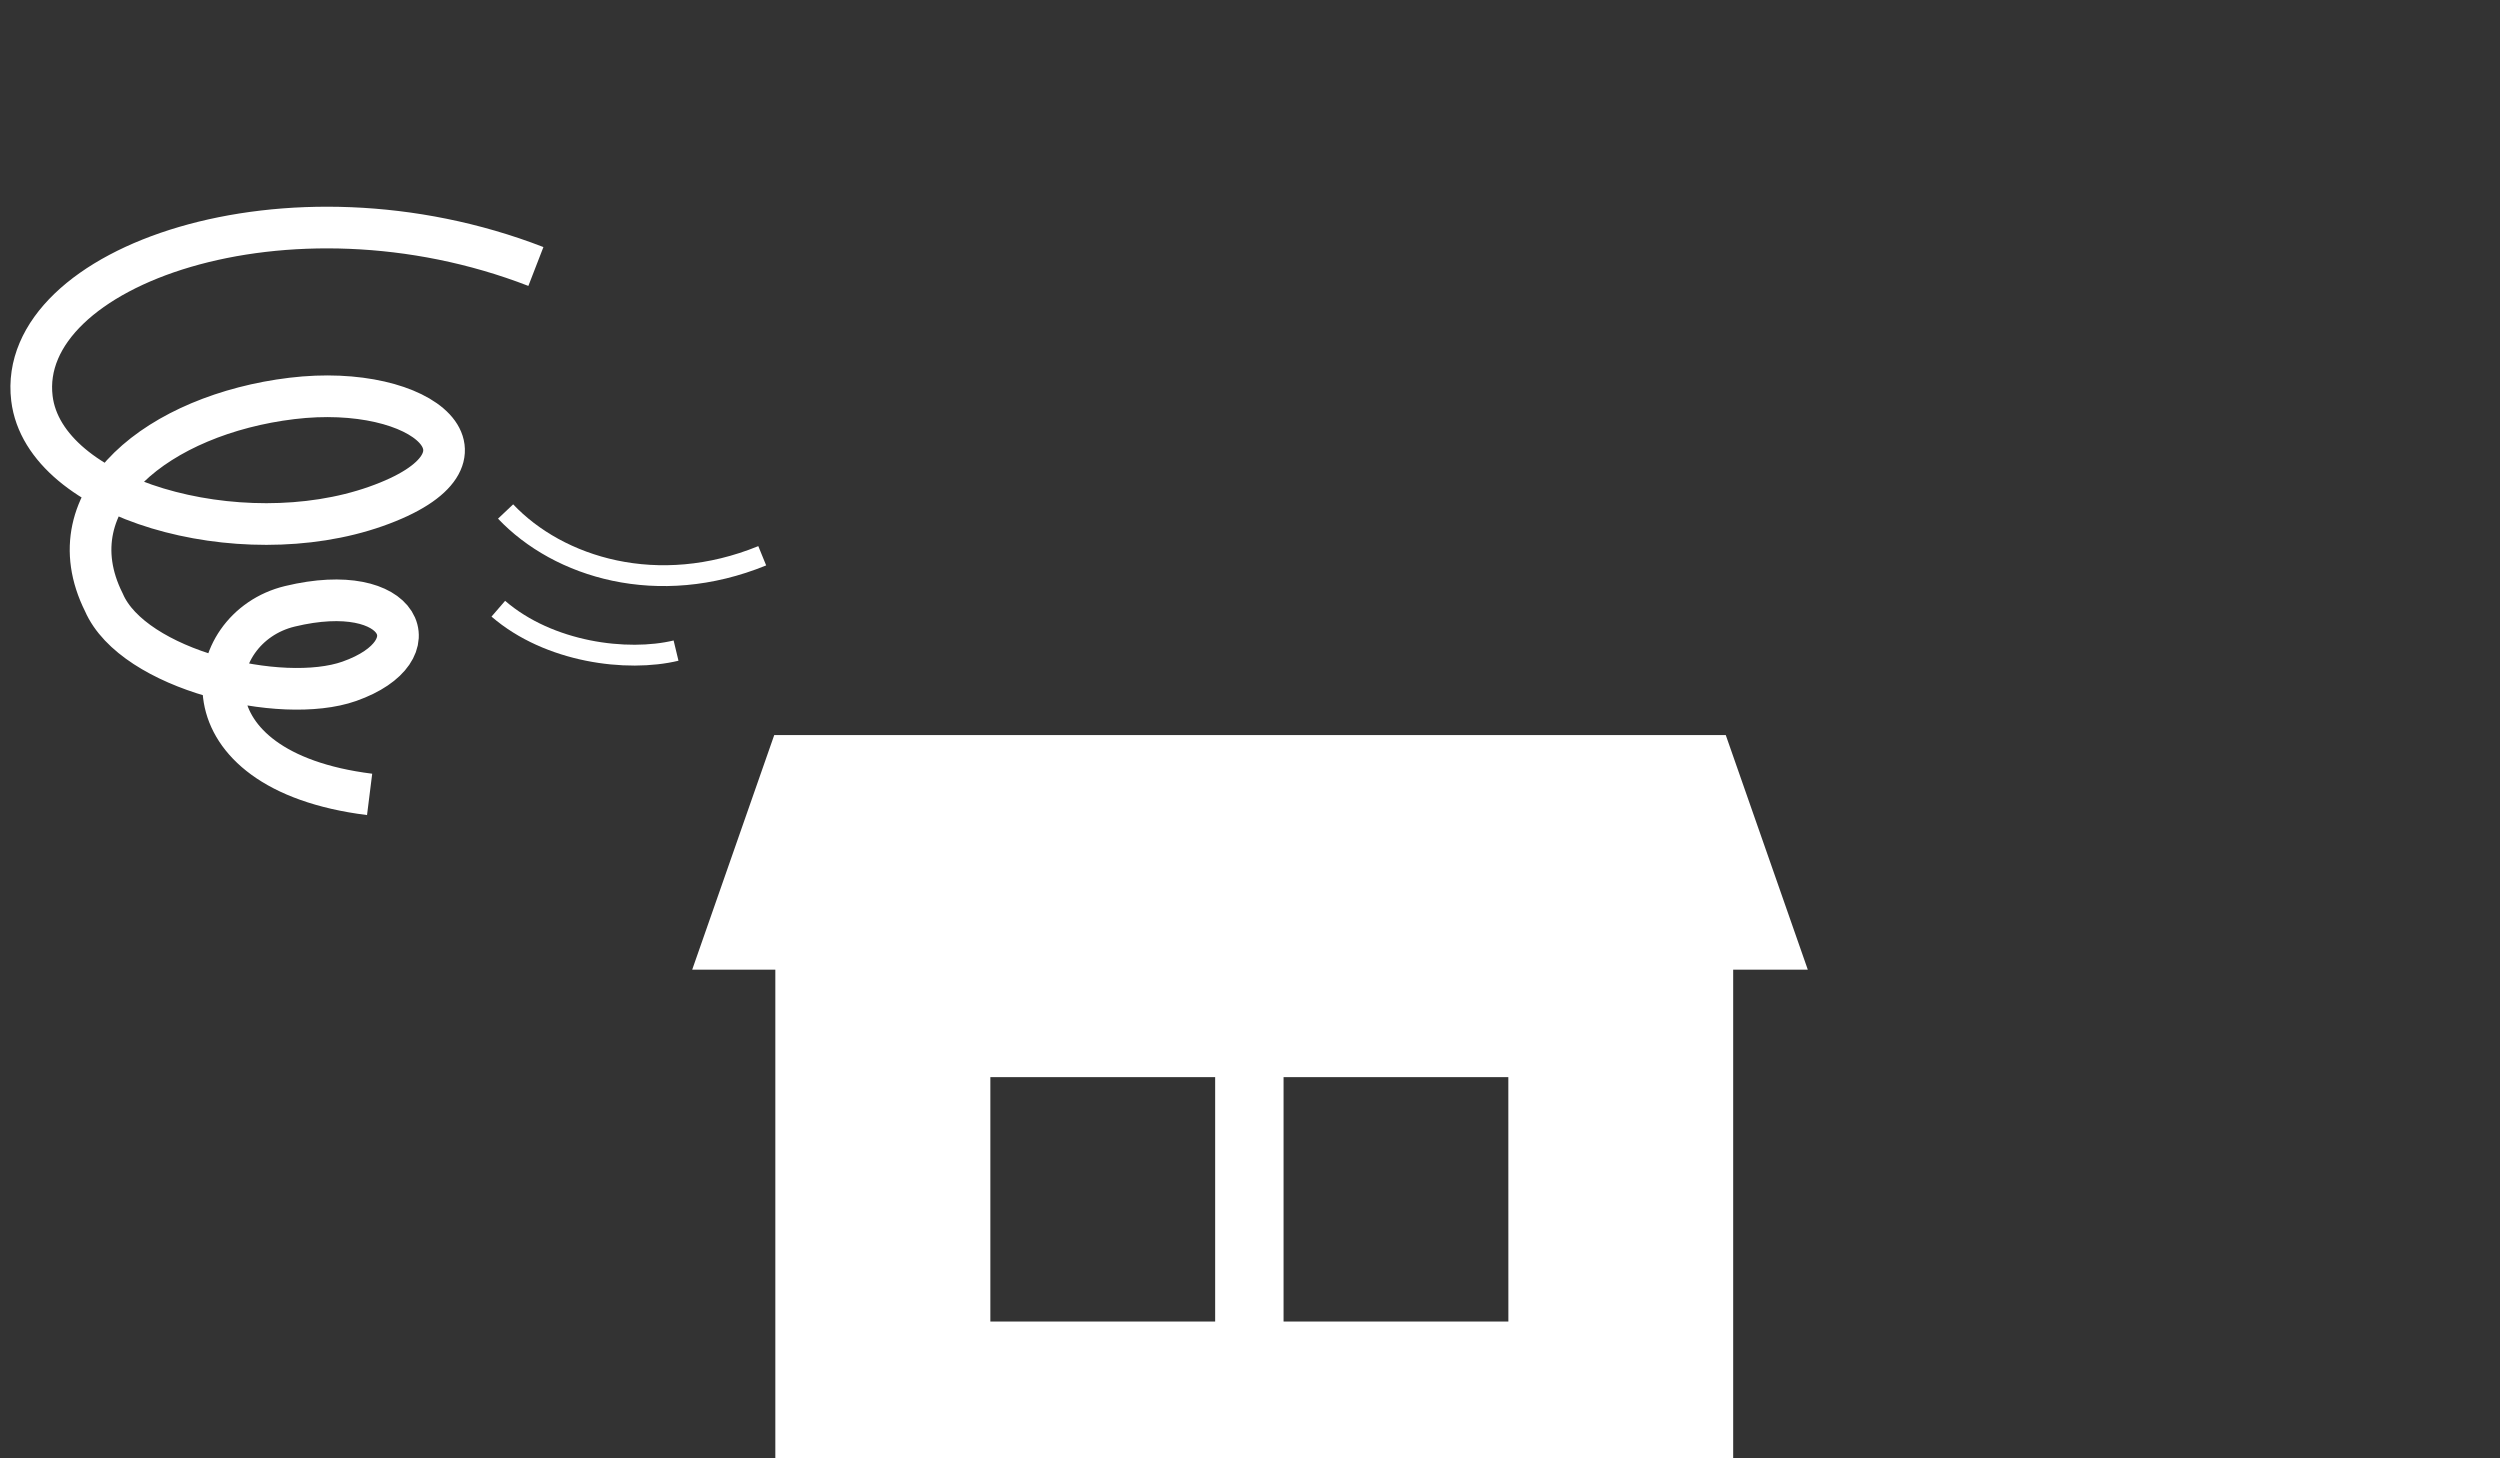
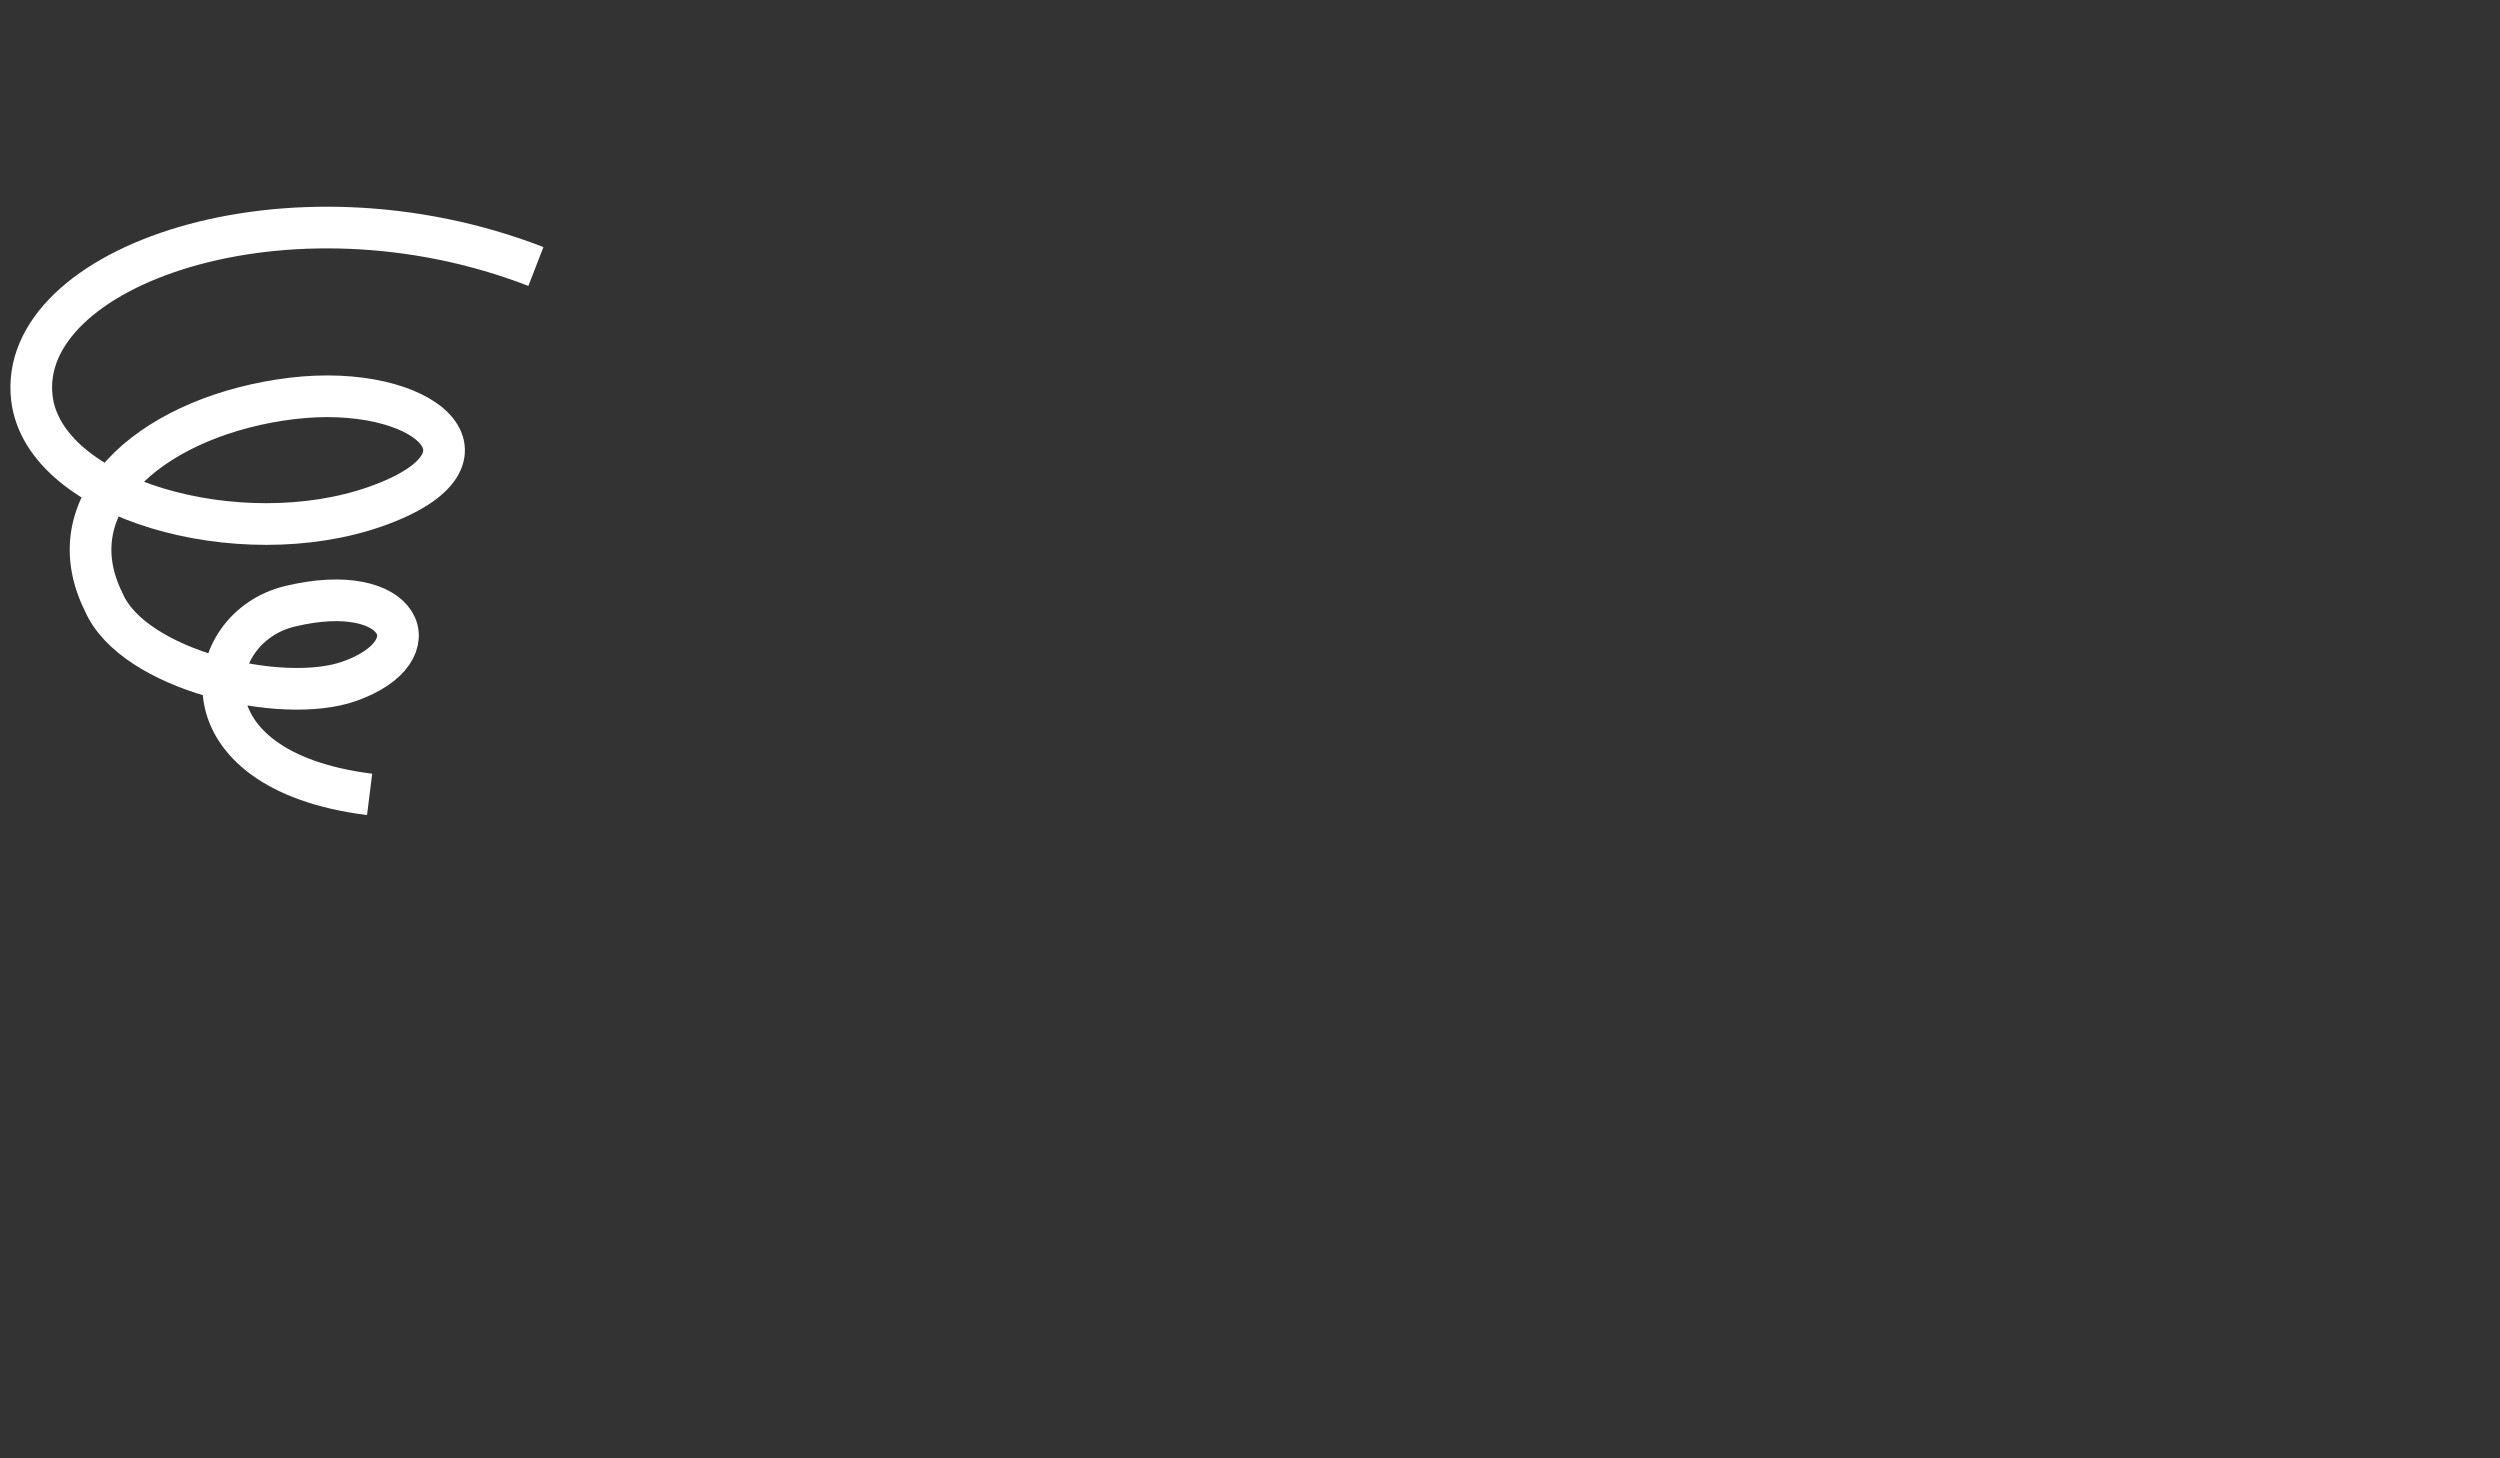
<svg xmlns="http://www.w3.org/2000/svg" id="レイヤー_2" data-name="レイヤー 2" width="240" height="140" viewBox="0 0 240 140">
  <rect x="0" y="0" width="240" height="140" fill="#333333" stroke="none" />
  <defs>
    <style>.cls-1{fill:#fff;}.cls-2,.cls-3{fill:none;stroke:#fff;stroke-miterlimit:10;}.cls-2{stroke-width:4px;}.cls-3{stroke-width:2px;}</style>
  </defs>
  <title>icon_title3</title>
-   <path class="cls-1" d="M165.673,70.566H74.327l-7.875,22.52h7.98V140h91.953V93.086h7.163Zm-49.018,56.3H95.074V103.407h21.581Zm28.149,0H123.222V103.407H144.8Z" />
  <path class="cls-2" d="M35.483,76.262c-18.429-2.306-16.209-16-7.65-18.057,10.789-2.6,13.958,4.287,5.7,7.2-6.527,2.3-20.749-1.08-23.56-7.576-4.99-9.984,5.378-18.046,18.049-19.579s21.117,5.762,8.061,10.368S4.241,47.964,3.064,38.246C1.531,25.575,27.642,16.364,51.446,25.583" />
-   <path class="cls-3" d="M73.174,53.354c-10,4.083-19.546,1.129-24.638-4.25" />
-   <path class="cls-3" d="M64.9,62.458c-4.687,1.125-12.187.187-17.062-4.021" />
</svg>